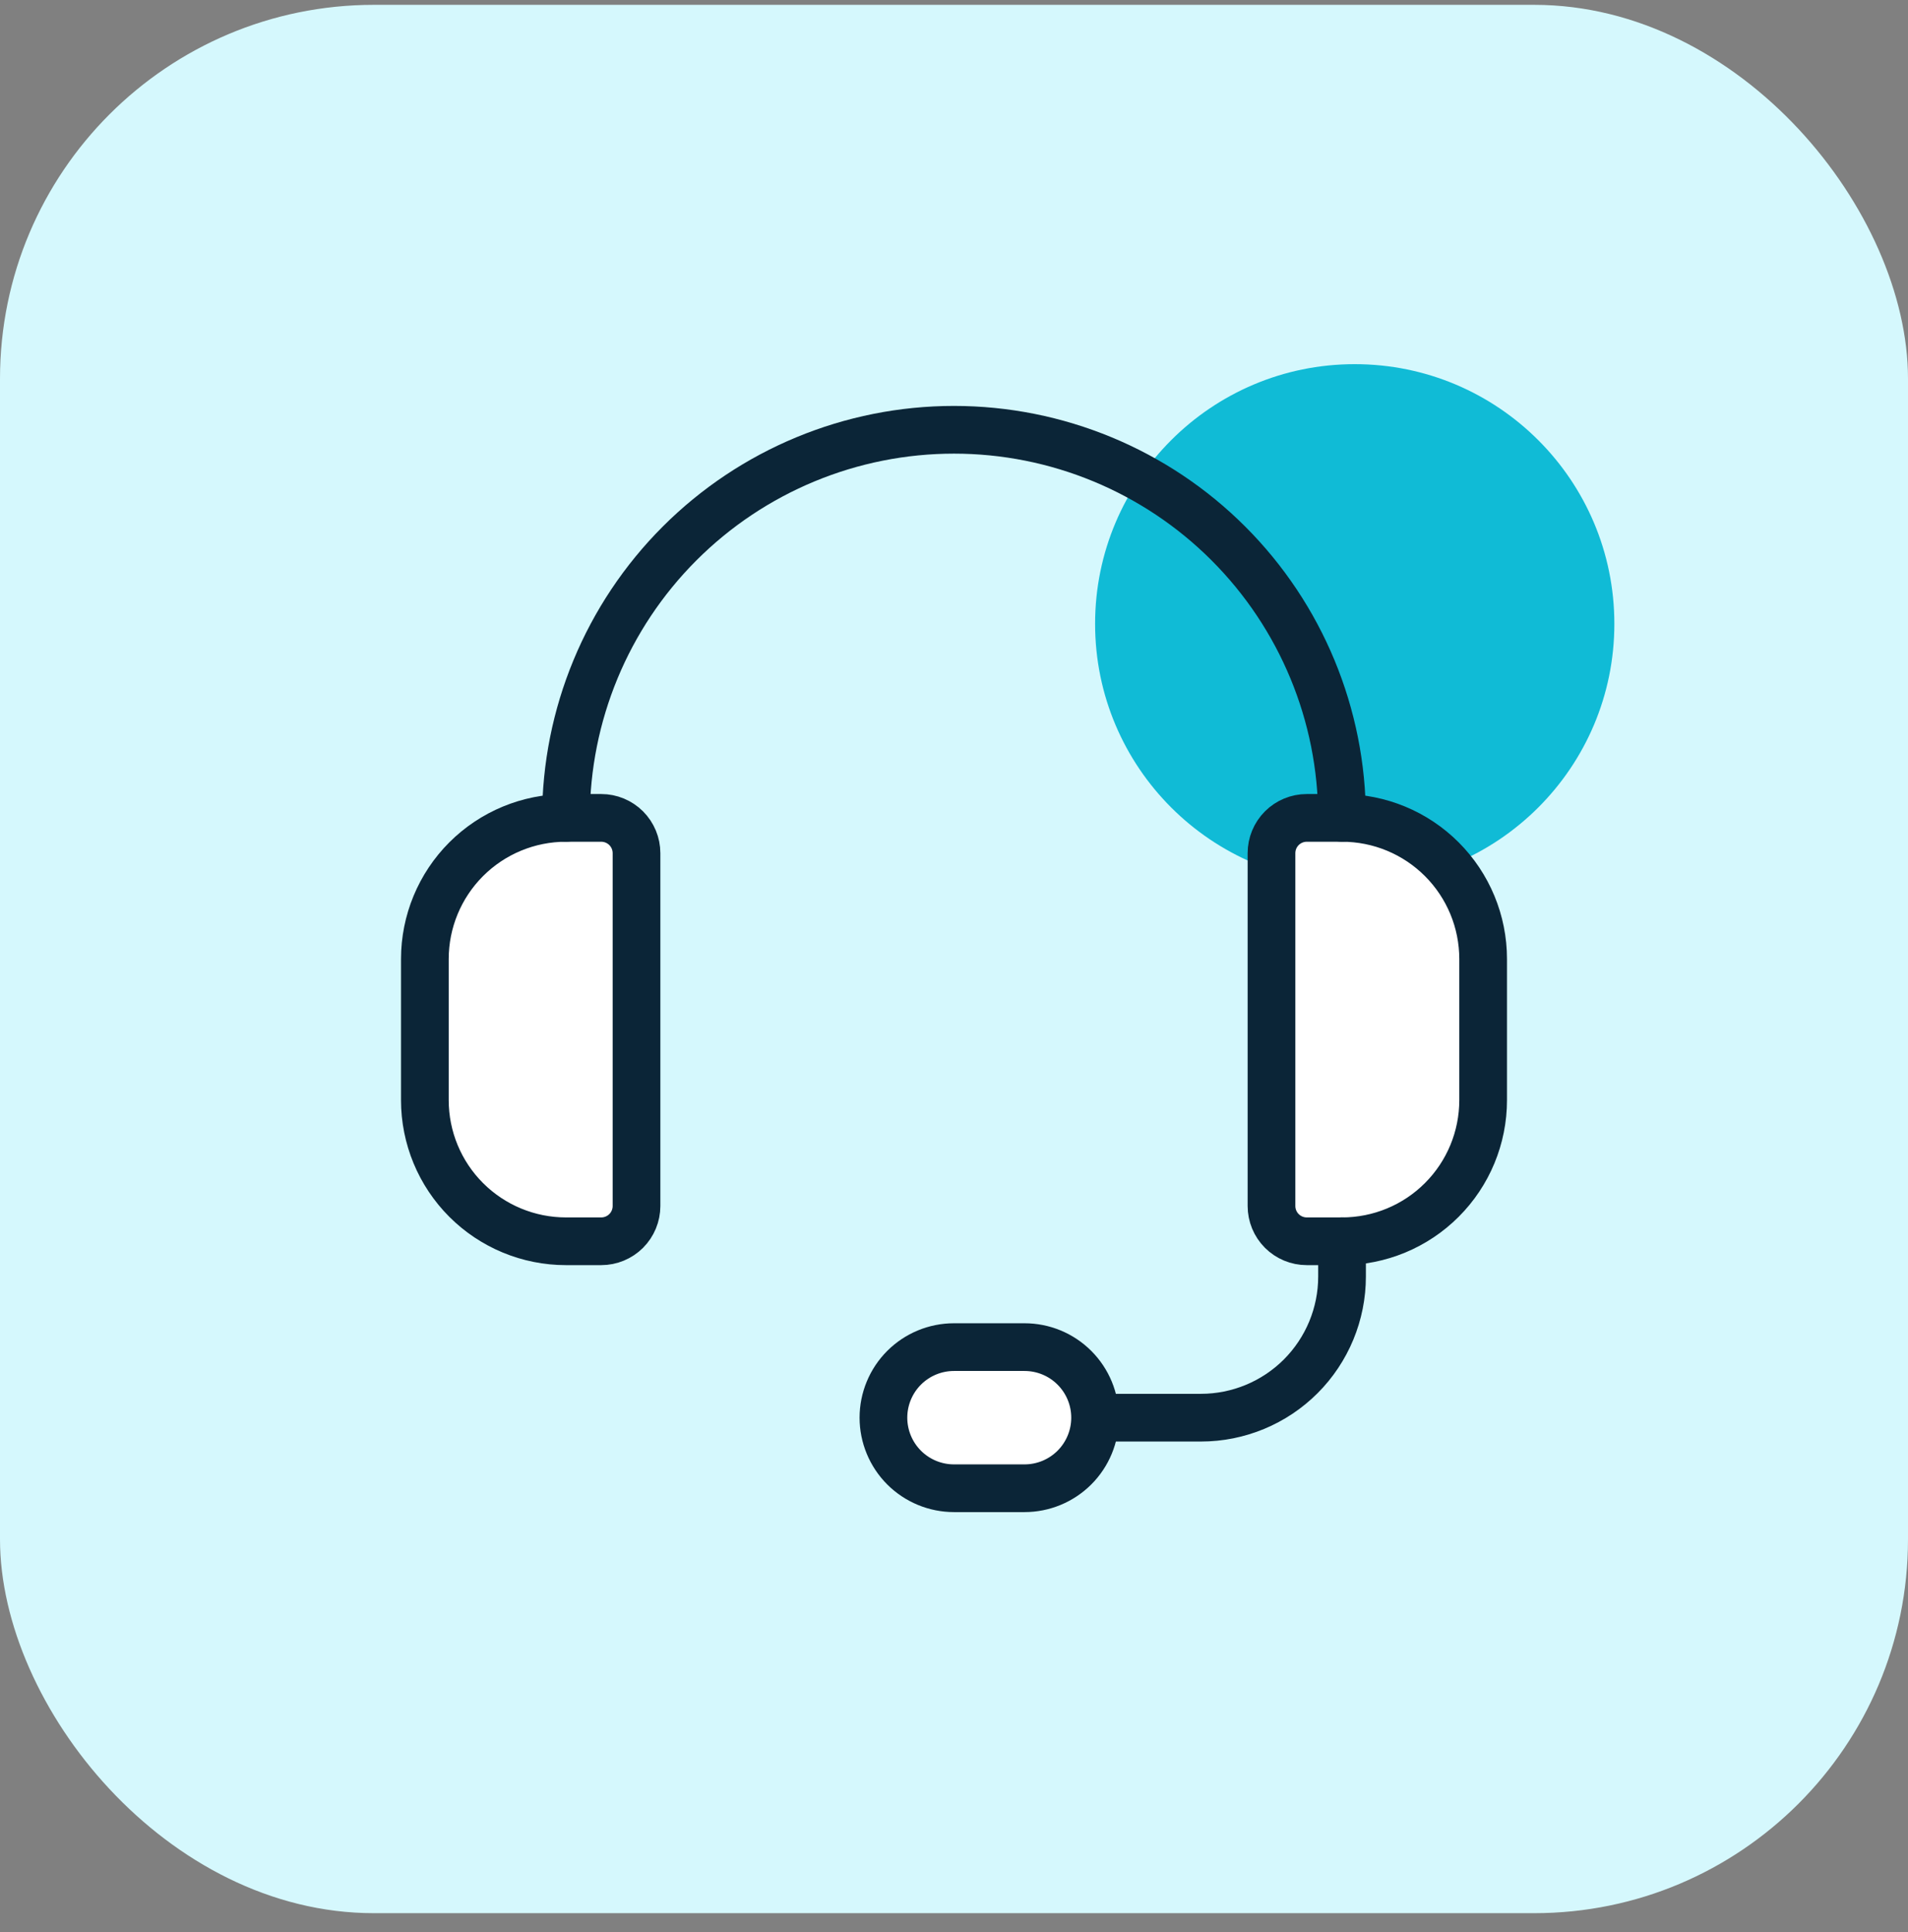
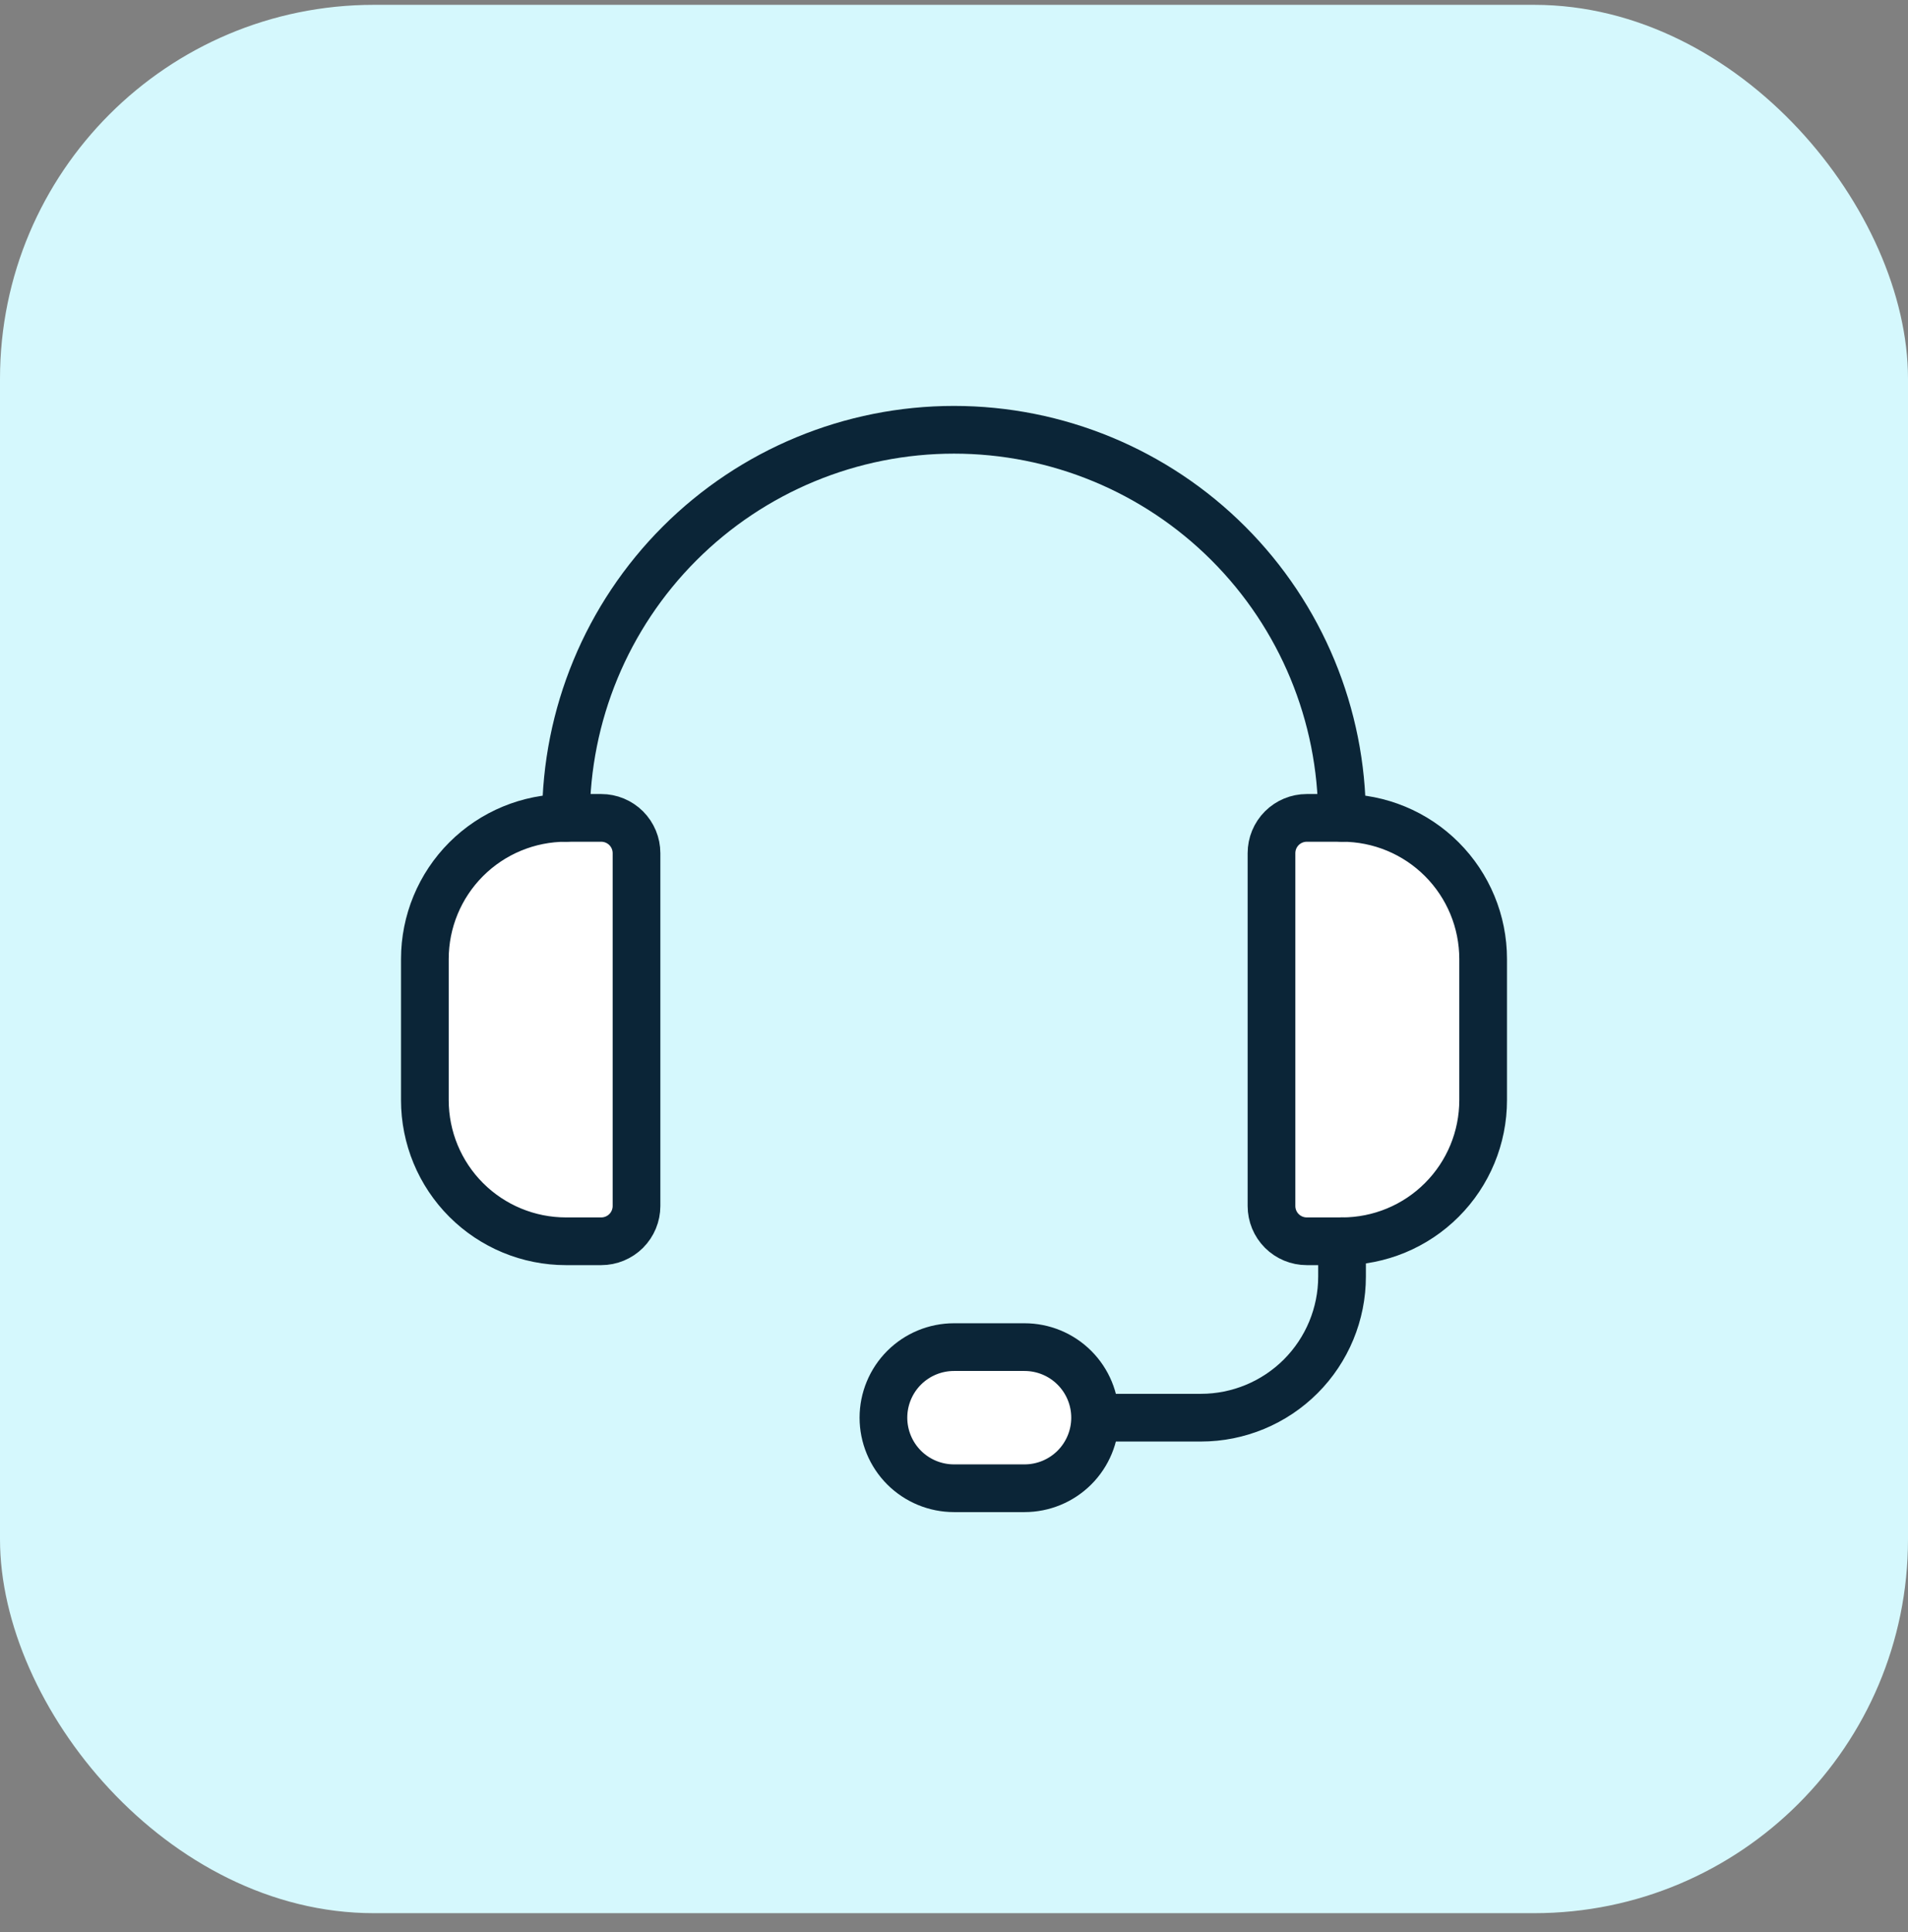
<svg xmlns="http://www.w3.org/2000/svg" width="80" height="81" viewBox="0 0 80 81" fill="none">
  <rect x="0" y="0" width="80" height="81" fill="#808080" stroke="none" />
  <rect y="0.203" width="80" height="80" rx="15.673" fill="#D5F8FD" />
-   <circle cx="56.802" cy="26.152" r="10.886" fill="#10BBD6" />
  <path d="M25.209 52.036H23.73C22.161 52.036 20.656 51.413 19.546 50.303C18.437 49.194 17.814 47.689 17.814 46.12V40.203C17.814 38.634 18.437 37.13 19.546 36.02C20.656 34.91 22.161 34.287 23.73 34.287H25.209C25.601 34.287 25.977 34.443 26.255 34.72C26.532 34.998 26.688 35.374 26.688 35.766V50.557C26.688 50.949 26.532 51.325 26.255 51.603C25.977 51.88 25.601 52.036 25.209 52.036Z" fill="white" stroke="#0B2537" stroke-width="2" stroke-linecap="round" stroke-linejoin="round" />
  <path d="M56.27 52.036H54.791C54.398 52.036 54.022 51.88 53.745 51.603C53.467 51.325 53.312 50.949 53.312 50.557V35.766C53.312 35.374 53.467 34.998 53.745 34.72C54.022 34.443 54.398 34.287 54.791 34.287H56.27C57.839 34.287 59.344 34.91 60.453 36.02C61.563 37.13 62.186 38.634 62.186 40.203V46.12C62.186 47.689 61.563 49.194 60.453 50.303C59.344 51.413 57.839 52.036 56.27 52.036Z" fill="white" stroke="#0B2537" stroke-width="2" stroke-linecap="round" stroke-linejoin="round" />
  <path d="M23.73 34.286C23.73 29.971 25.444 25.833 28.495 22.782C31.546 19.731 35.684 18.017 39.999 18.017V18.017C44.314 18.017 48.453 19.731 51.504 22.782C54.555 25.833 56.269 29.971 56.269 34.286" stroke="#0B2537" stroke-width="2" stroke-linecap="round" stroke-linejoin="round" />
  <path d="M45.916 59.431H50.353C51.922 59.431 53.427 58.807 54.537 57.698C55.646 56.588 56.27 55.083 56.27 53.514V52.035" stroke="#0B2537" stroke-width="2" stroke-linecap="round" stroke-linejoin="round" />
  <path d="M42.957 62.389H39.999C39.215 62.389 38.462 62.077 37.907 61.523C37.353 60.968 37.041 60.215 37.041 59.431C37.041 58.646 37.353 57.894 37.907 57.339C38.462 56.784 39.215 56.473 39.999 56.473H42.957C43.742 56.473 44.494 56.784 45.049 57.339C45.604 57.894 45.916 58.646 45.916 59.431C45.916 60.215 45.604 60.968 45.049 61.523C44.494 62.077 43.742 62.389 42.957 62.389Z" fill="white" stroke="#0B2537" stroke-width="2" stroke-linecap="round" stroke-linejoin="round" />
</svg>